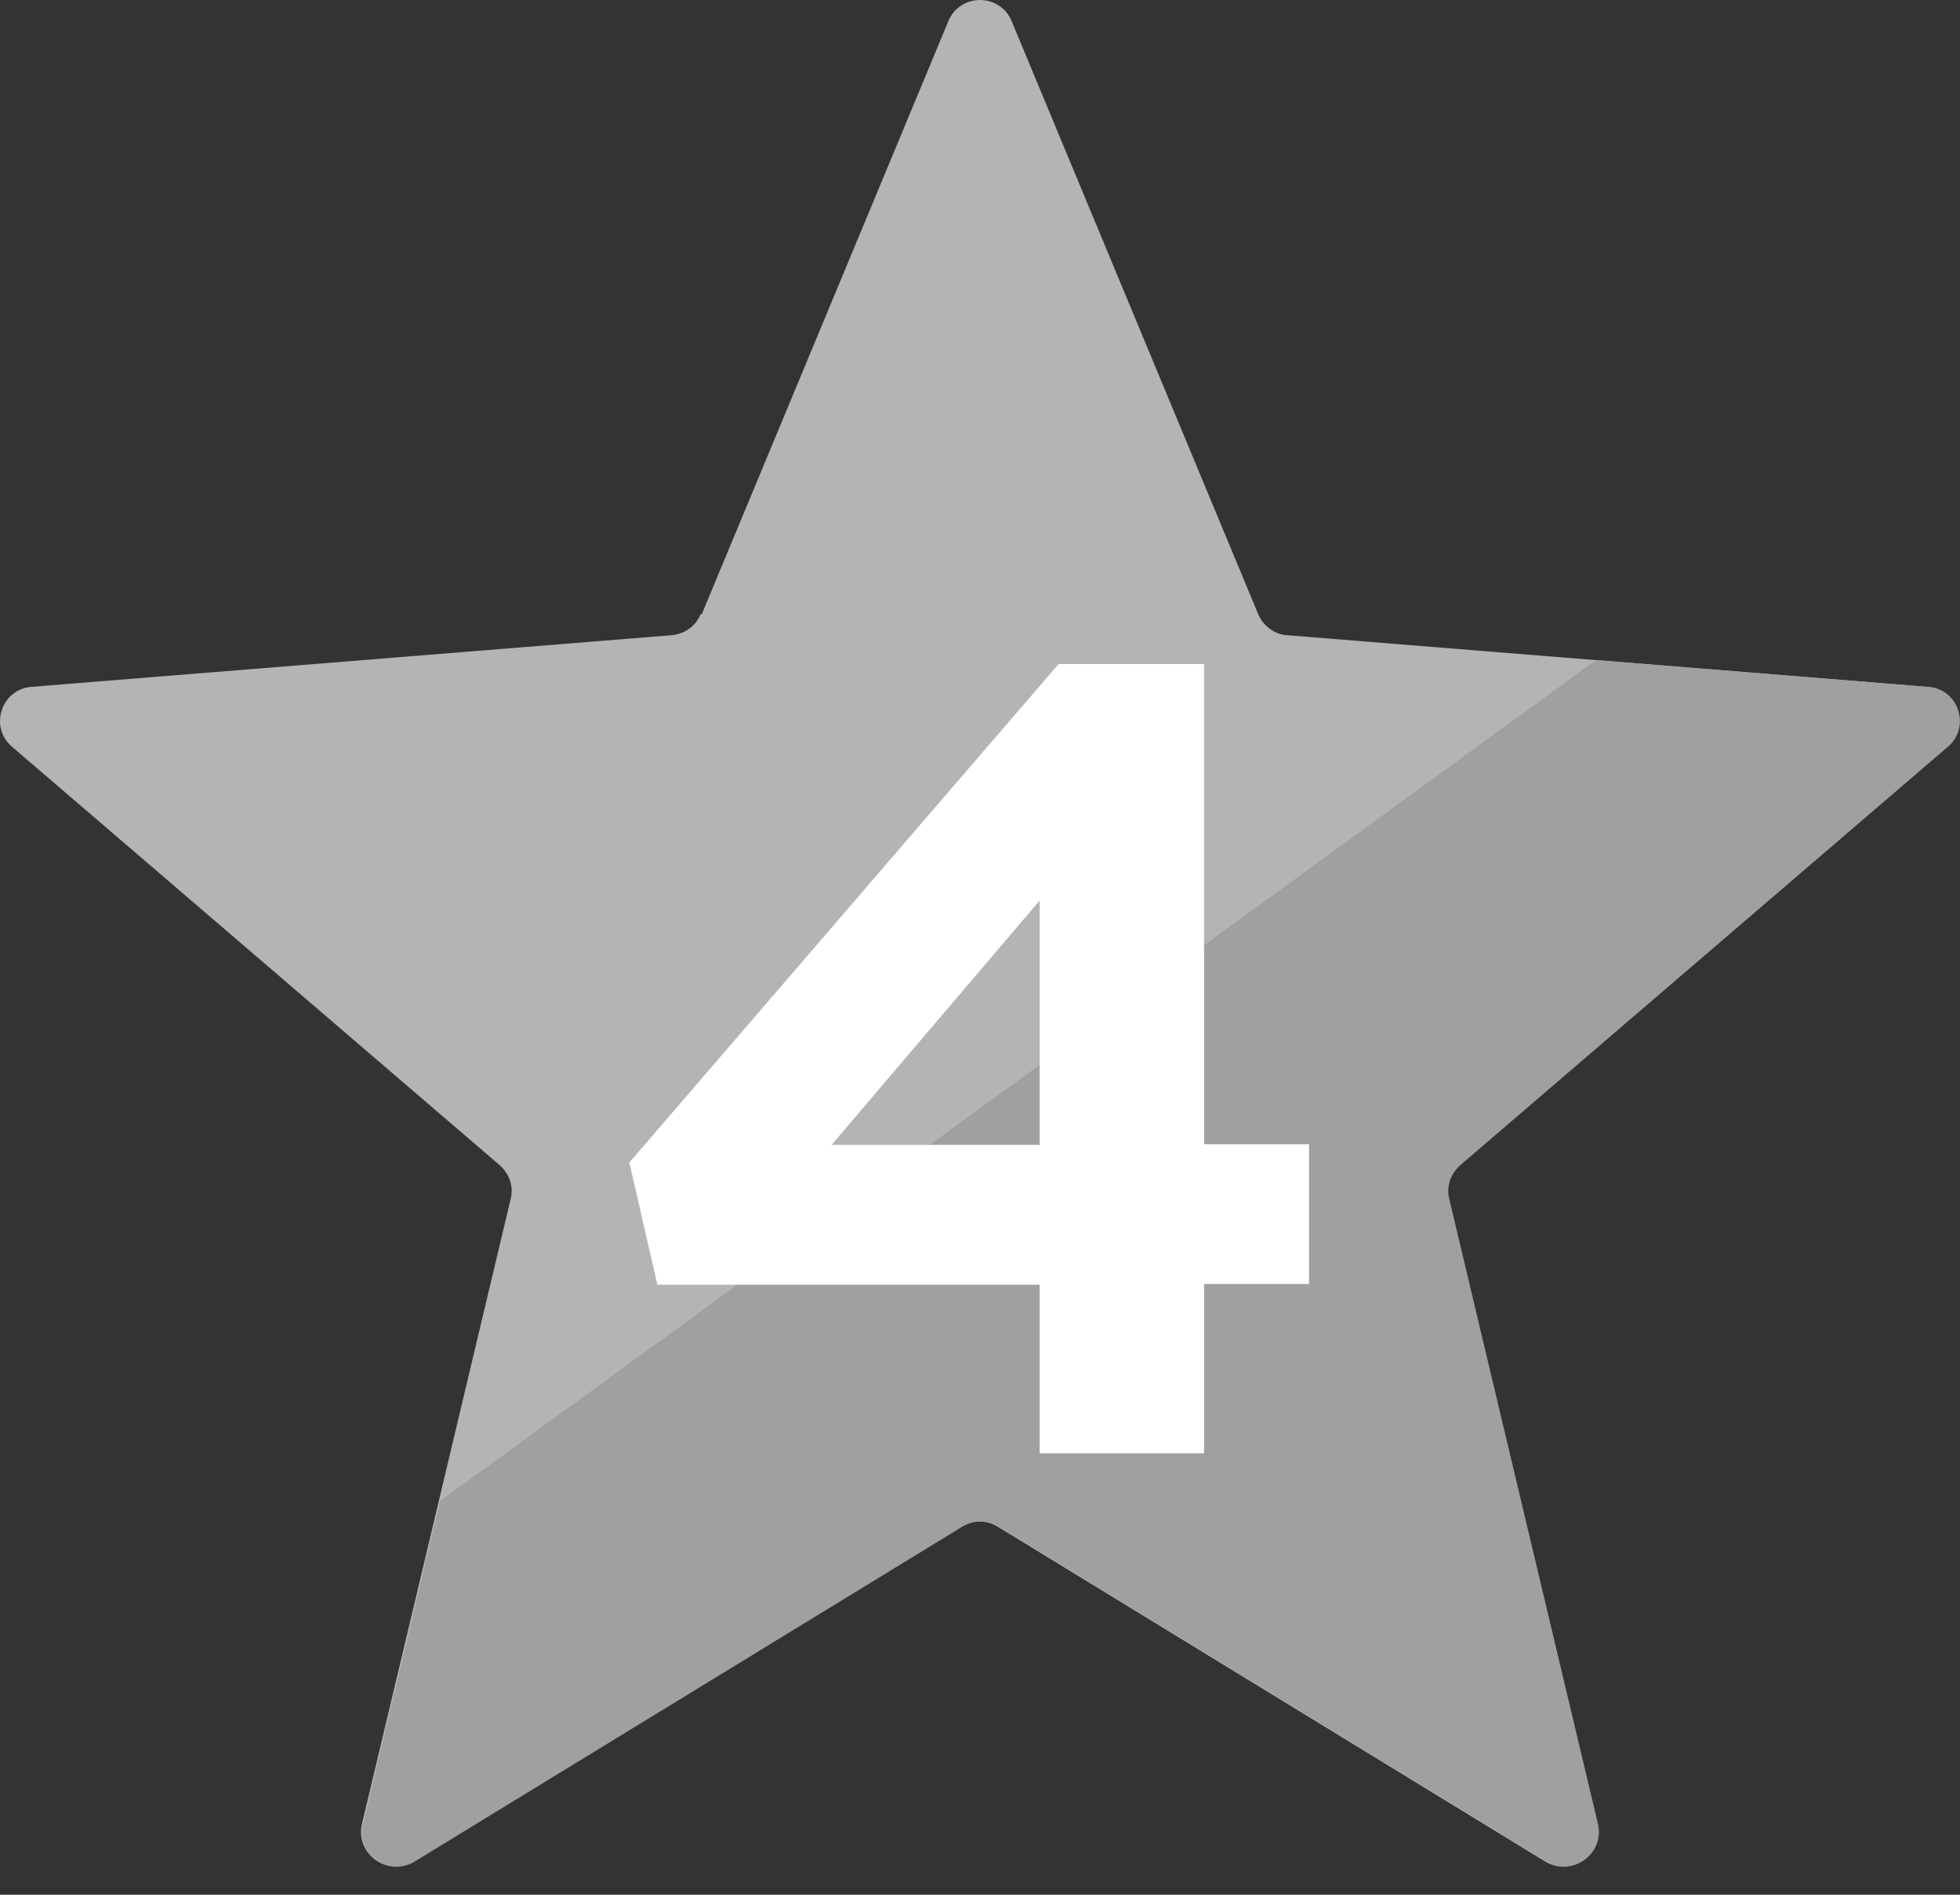
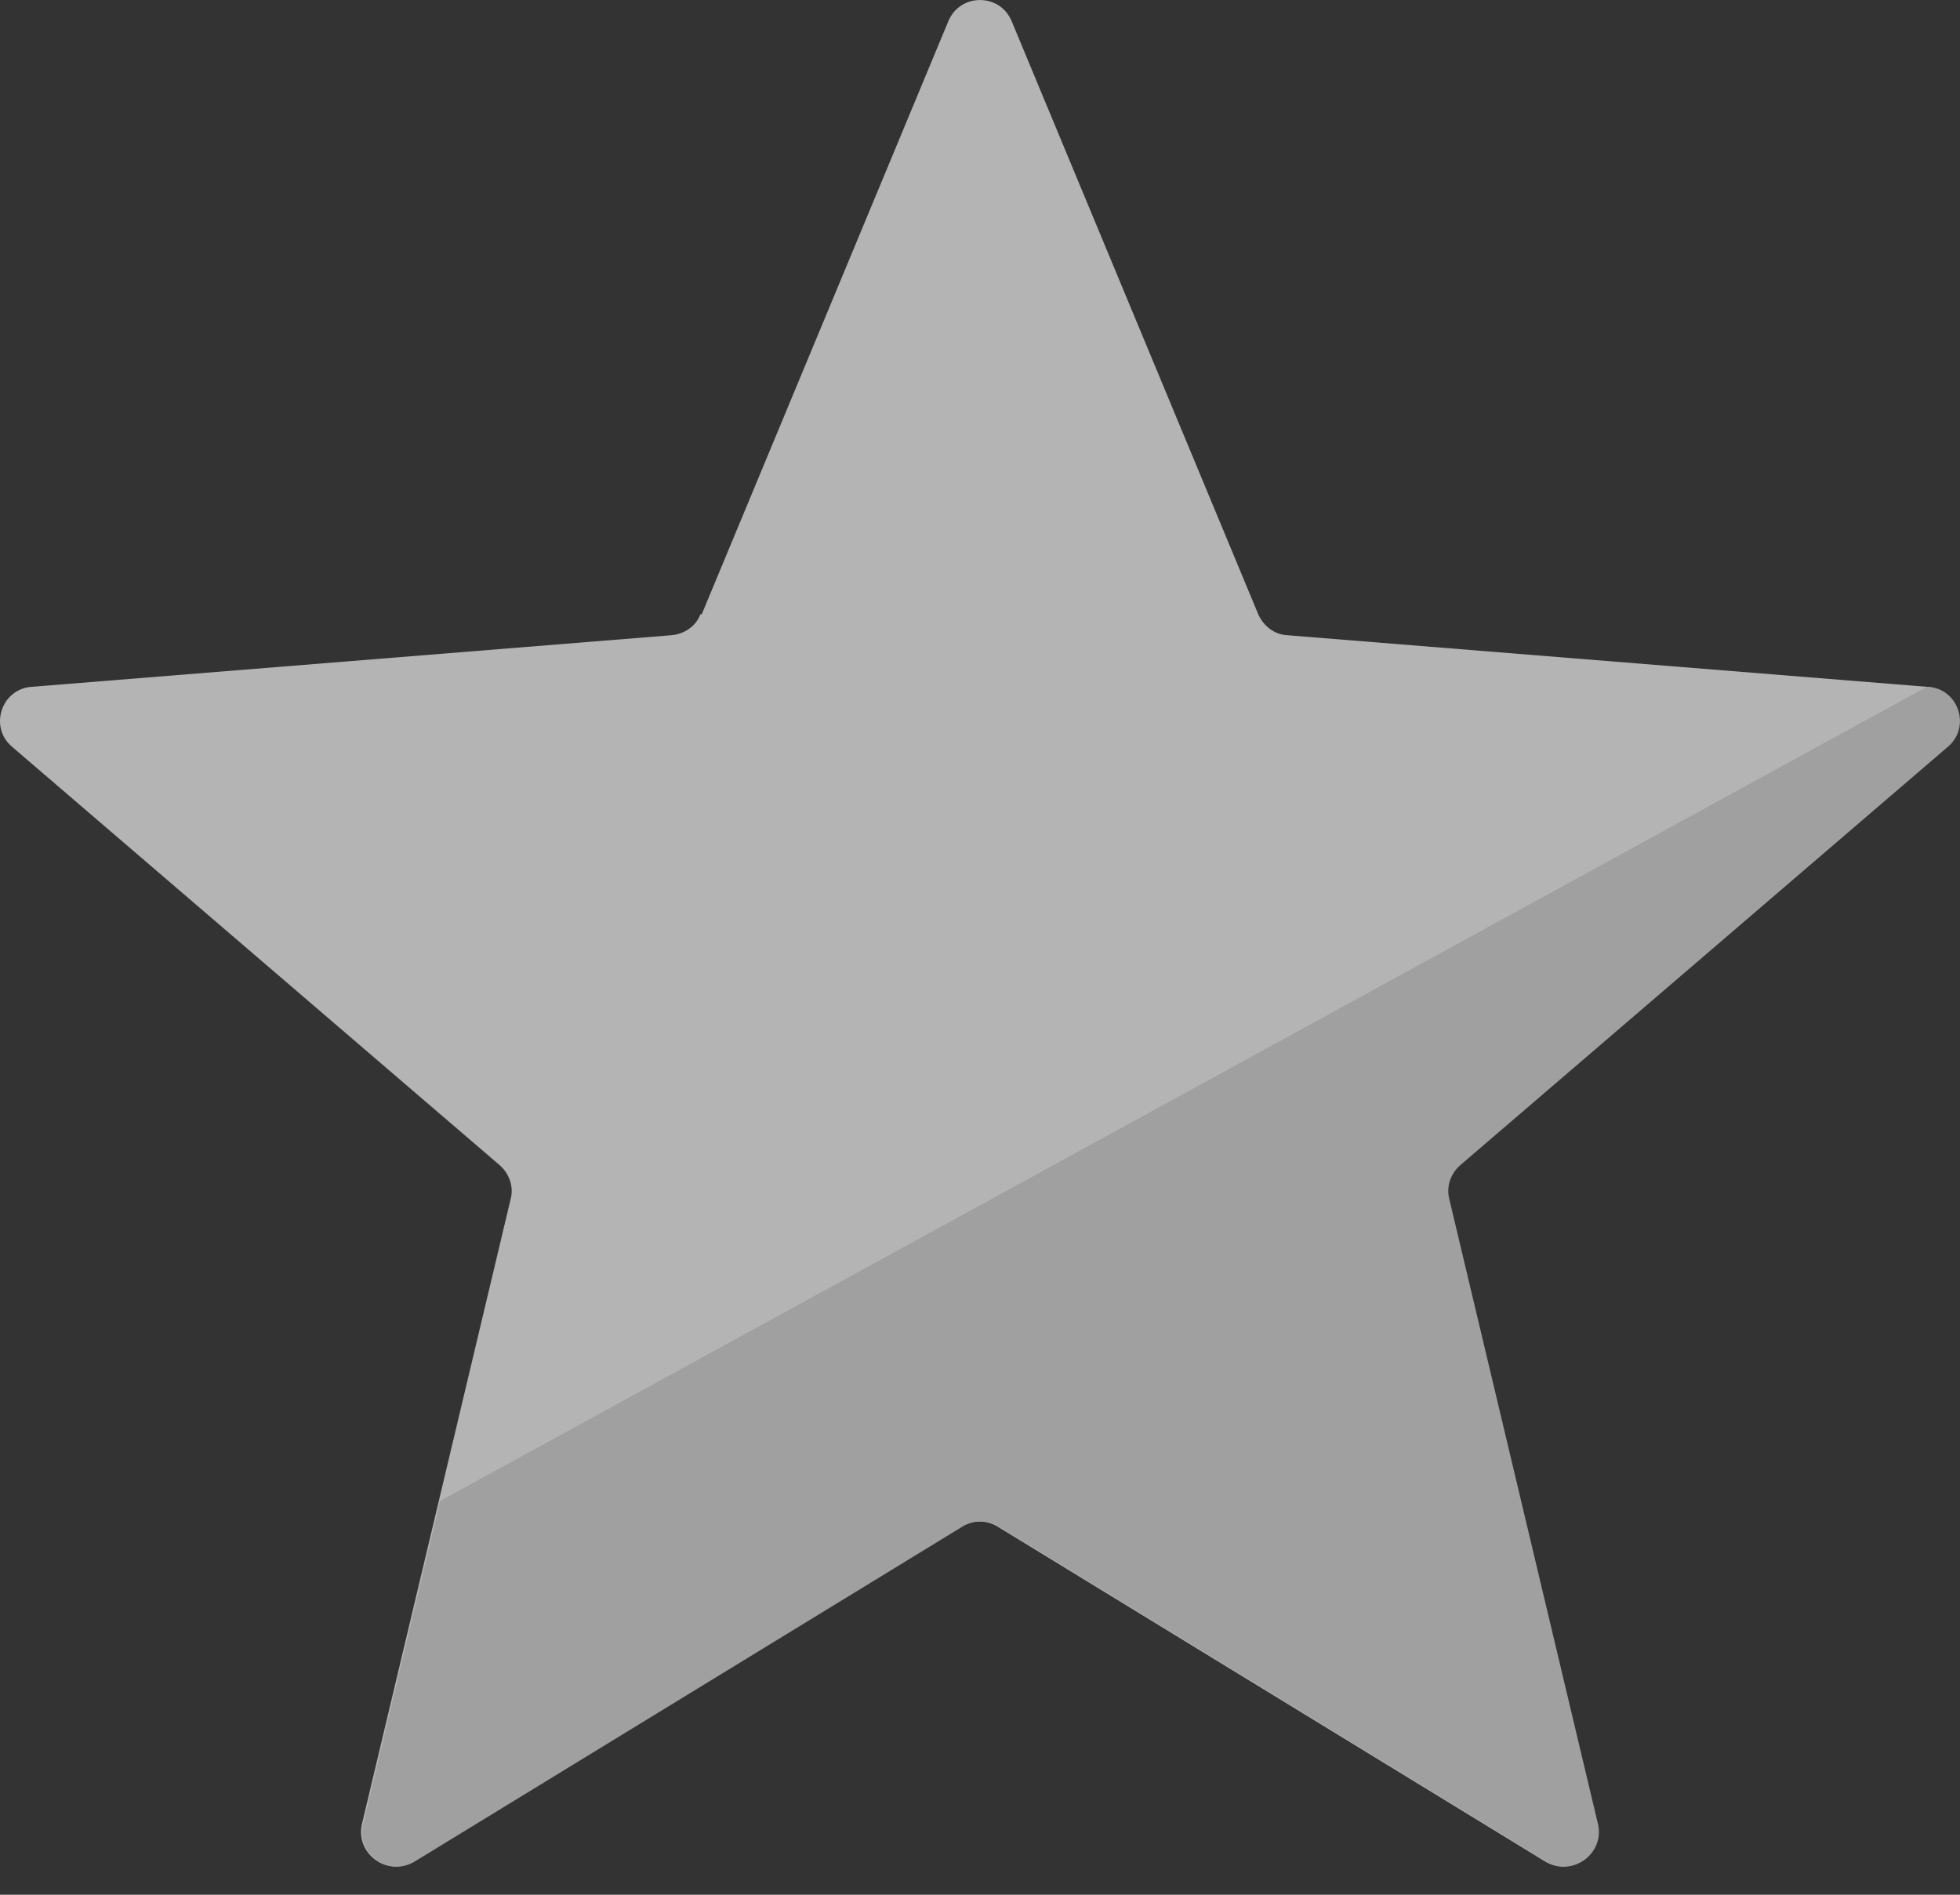
<svg xmlns="http://www.w3.org/2000/svg" width="30" height="29" viewBox="0 0 30 29" fill="none">
  <rect x="0" y="0" width="30" height="29" fill="#333333" stroke="none" />
  <path d="M10.741 9.402L14.516 0.323C14.695 -0.107 15.305 -0.107 15.484 0.323L19.259 9.402C19.338 9.582 19.508 9.712 19.698 9.722L29.493 10.512C29.962 10.553 30.152 11.133 29.793 11.432L22.334 17.832C22.184 17.962 22.114 18.163 22.164 18.352L24.441 27.922C24.551 28.372 24.051 28.733 23.652 28.492L15.265 23.363C15.095 23.262 14.885 23.262 14.715 23.363L6.328 28.492C5.929 28.733 5.439 28.372 5.539 27.922L7.816 18.352C7.866 18.163 7.796 17.962 7.646 17.832L0.187 11.432C-0.172 11.133 0.018 10.543 0.487 10.512L10.282 9.722C10.482 9.702 10.652 9.582 10.721 9.402H10.741Z" fill="#B4B4B4" />
-   <path d="M29.492 10.512L24.43 10.102L6.737 22.973L5.558 27.922C5.449 28.372 5.948 28.733 6.347 28.492L14.735 23.363C14.904 23.262 15.114 23.262 15.284 23.363L23.671 28.492C24.07 28.733 24.56 28.372 24.46 27.922L22.183 18.352C22.134 18.163 22.203 17.962 22.353 17.832L29.812 11.432C30.171 11.133 29.982 10.543 29.512 10.512H29.492Z" fill="#A0A0A0" />
-   <path d="M15.913 19.663H10.062L9.633 17.793L16.203 10.163H18.43V17.513H20.037V19.653H18.43V22.243H15.913V19.653V19.663ZM15.913 17.523V13.783L12.728 17.523H15.913Z" fill="white" />
+   <path d="M29.492 10.512L6.737 22.973L5.558 27.922C5.449 28.372 5.948 28.733 6.347 28.492L14.735 23.363C14.904 23.262 15.114 23.262 15.284 23.363L23.671 28.492C24.07 28.733 24.56 28.372 24.46 27.922L22.183 18.352C22.134 18.163 22.203 17.962 22.353 17.832L29.812 11.432C30.171 11.133 29.982 10.543 29.512 10.512H29.492Z" fill="#A0A0A0" />
</svg>